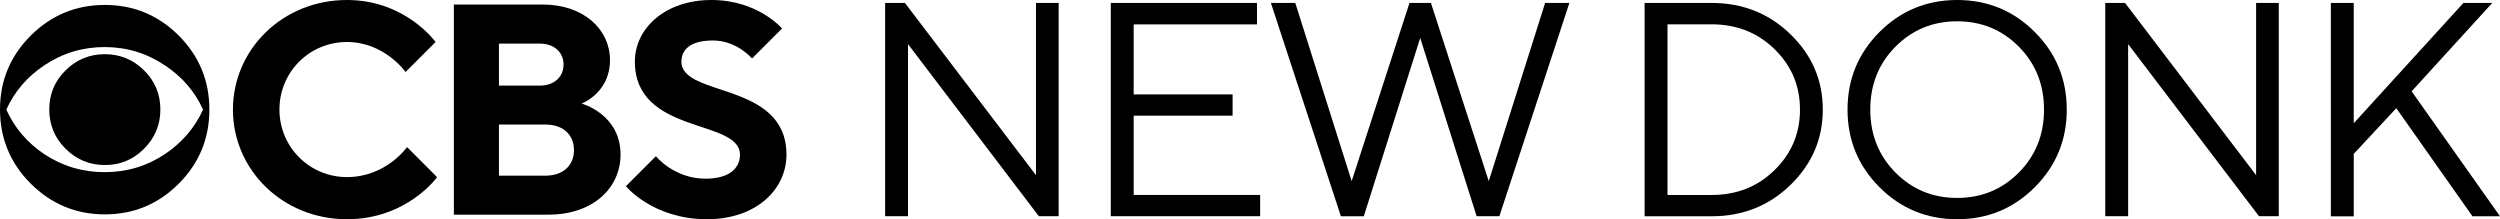
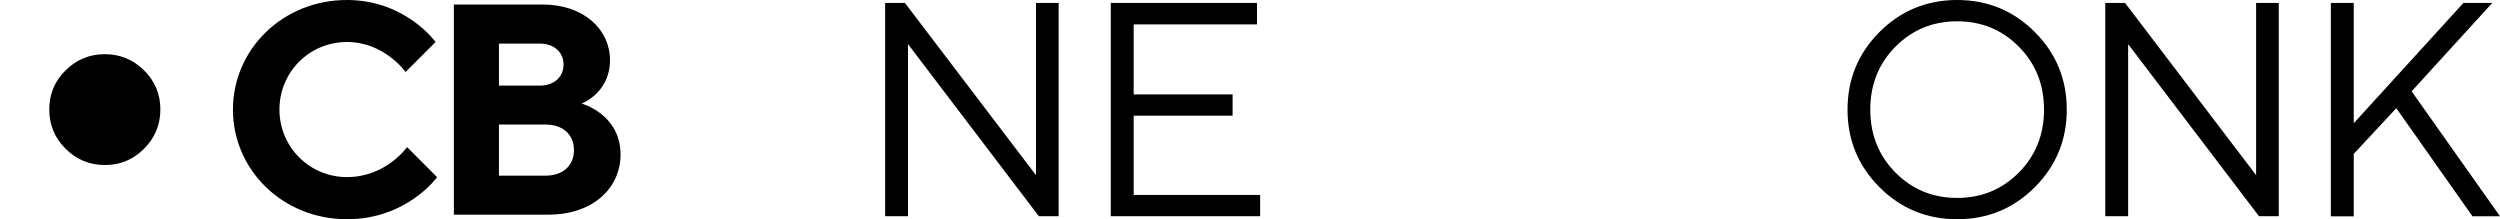
<svg xmlns="http://www.w3.org/2000/svg" xmlns:ns1="http://sodipodi.sourceforge.net/DTD/sodipodi-0.dtd" xmlns:ns2="http://www.inkscape.org/namespaces/inkscape" id="Layer_1" data-name="Layer 1" viewBox="0 0 364.92 32" version="1.1" ns1:docname="CBS_New_Donk_2023.svg" width="364.92" height="32" ns2:version="1.3.2 (091e20e, 2023-11-25, custom)">
  <ns1:namedview id="namedview12" pagecolor="#ffffff" bordercolor="#000000" borderopacity="0.25" ns2:showpageshadow="2" ns2:pageopacity="0.0" ns2:pagecheckerboard="true" ns2:deskcolor="#d1d1d1" ns2:zoom="3.5537482" ns2:cx="182.34269" ns2:cy="16.1801" ns2:window-width="1920" ns2:window-height="1137" ns2:window-x="-8" ns2:window-y="-8" ns2:window-maximized="1" ns2:current-layer="Layer_1" />
  <defs id="defs1">
    <style id="style1">
      .cls-1 {
        fill: #fff;
      }
    </style>
  </defs>
  <g id="g7" style="fill:#000000;stroke:none">
    <path class="cls-1" d="m 154.53,0.43 v 31.13 h -2.89 L 132.54,6.44 V 31.56 H 129.2 V 0.43 h 2.89 l 19.13,25.14 V 0.43 h 3.32 z" id="path1" style="fill:#000000;stroke:none" />
    <path class="cls-1" d="m 183.94,28.46 v 3.1 h -21.8 V 0.43 h 21.34 v 3.13 h -18 v 10.22 h 14.44 v 3.1 h -14.44 v 11.57 h 18.45 z" id="path2" style="fill:#000000;stroke:none" />
-     <path class="cls-1" d="m 207.3,5.56 -8.23,26.01 h -3.34 L 185.51,0.43 h 3.56 l 8.23,26.01 8.44,-26.01 h 3.13 l 8.44,26.01 8.23,-26.01 h 3.54 l -10.22,31.13 h -3.32 L 207.31,5.55 Z" id="path3" style="fill:#000000;stroke:none" />
-     <path class="cls-1" d="m 249.85,0.43 c 4.53,0 8.37,1.53 11.51,4.58 3.14,3.05 4.71,6.72 4.71,10.99 0,4.27 -1.57,7.93 -4.71,10.99 -3.14,3.05 -6.98,4.58 -11.51,4.58 h -9.79 V 0.43 Z m -6.45,3.13 v 24.9 h 6.45 c 3.65,0 6.71,-1.21 9.18,-3.63 2.47,-2.42 3.71,-5.36 3.71,-8.83 0,-3.47 -1.24,-6.41 -3.71,-8.82 -2.48,-2.42 -5.54,-3.63 -9.18,-3.63 h -6.45 z" id="path4" style="fill:#000000;stroke:none" />
    <path class="cls-1" d="m 297.01,27.33 c -3.11,3.11 -6.89,4.67 -11.33,4.67 -4.44,0 -8.22,-1.56 -11.33,-4.67 -3.11,-3.11 -4.67,-6.89 -4.67,-11.33 0,-4.44 1.56,-8.22 4.67,-11.33 3.11,-3.11 6.89,-4.67 11.33,-4.67 4.44,0 8.22,1.56 11.33,4.67 3.11,3.11 4.67,6.89 4.67,11.33 0,4.44 -1.56,8.22 -4.67,11.33 z m -20.34,-2.15 c 2.45,2.48 5.45,3.71 9.01,3.71 3.56,0 6.56,-1.24 9.01,-3.71 2.45,-2.47 3.67,-5.54 3.67,-9.18 0,-3.64 -1.22,-6.71 -3.67,-9.18 -2.45,-2.47 -5.45,-3.71 -9.01,-3.71 -3.56,0 -6.56,1.24 -9.01,3.71 -2.45,2.47 -3.67,5.54 -3.67,9.18 0,3.64 1.22,6.71 3.67,9.18 z" id="path5" style="fill:#000000;stroke:none" />
    <path class="cls-1" d="m 332.63,0.43 v 31.13 h -2.89 L 310.64,6.44 V 31.56 H 307.3 V 0.43 h 2.89 l 19.13,25.14 V 0.43 h 3.32 z" id="path6" style="fill:#000000;stroke:none" />
    <path class="cls-1" d="m 359.58,0.43 h 4.21 l -11.77,12.9 12.9,18.24 h -4.02 l -11.12,-15.78 -6.21,6.67 v 9.12 h -3.34 V 0.43 h 3.34 v 17.56 z" id="path7" style="fill:#000000;stroke:none" />
  </g>
  <g id="g12" style="fill:#000000;stroke:none">
    <path class="cls-1" d="m 15.3,7.91 c -2.24,0 -4.15,0.79 -5.73,2.36 -1.59,1.57 -2.38,3.48 -2.38,5.71 0,2.23 0.79,4.15 2.38,5.73 1.58,1.58 3.49,2.38 5.73,2.38 2.24,0 4.15,-0.79 5.73,-2.38 1.58,-1.58 2.38,-3.5 2.38,-5.73 0,-2.23 -0.79,-4.14 -2.38,-5.71 C 19.44,8.7 17.53,7.91 15.3,7.91 Z" id="path8" style="fill:#000000;stroke:none" />
-     <path class="cls-1" d="M 15.3,0.72 C 11.09,0.72 7.49,2.21 4.49,5.19 1.5,8.18 0,11.77 0,15.98 c 0,4.21 1.5,7.84 4.49,10.83 3,2.98 6.6,4.48 10.81,4.48 4.21,0 7.8,-1.49 10.79,-4.48 2.98,-2.98 4.47,-6.59 4.47,-10.83 v 0 C 30.56,11.77 29.07,8.18 26.09,5.19 23.1,2.21 19.51,0.72 15.3,0.72 Z M 29.64,16 c -1.2,2.64 -3.05,4.8 -5.56,6.49 -2.64,1.76 -5.57,2.64 -8.8,2.64 -3.23,0 -6.18,-0.88 -8.84,-2.64 C 3.96,20.81 2.12,18.65 0.92,16 2.12,13.36 3.96,11.21 6.44,9.55 9.11,7.76 12.05,6.87 15.28,6.87 c 3.23,0 6.16,0.9 8.8,2.68 2.51,1.66 4.36,3.8 5.56,6.45 z" id="path9" style="fill:#000000;stroke:none" />
    <path class="cls-1" d="m 84.88,15.12 c 0,0 4.16,-1.53 4.16,-6.35 0,-4.38 -3.72,-8.11 -9.86,-8.11 H 66.25 v 30.67 h 13.81 c 6.57,0 10.52,-3.95 10.52,-8.77 0,-5.92 -5.7,-7.45 -5.7,-7.45 z M 72.83,6.36 h 5.92 c 2.2,0 3.51,1.31 3.51,3.07 0,1.76 -1.32,3.07 -3.51,3.07 v 0 c 0,0 -5.92,0 -5.92,0 z m 6.79,19.28 h -6.79 v -7.46 h 6.79 c 2.63,0 4.16,1.53 4.16,3.73 0,2.2 -1.53,3.73 -4.16,3.73 z" id="path10" style="fill:#000000;stroke:none" />
-     <path class="cls-1" d="m 99.47,8.98 c 0,-1.75 1.32,-3.07 4.6,-3.07 3.51,0 5.7,2.63 5.7,2.63 l 4.38,-4.38 c 0,0 -3.51,-4.16 -10.3,-4.16 -6.79,0 -11.18,4.16 -11.18,8.98 0,10.74 15.34,8.33 15.34,13.59 0,1.98 -1.53,3.51 -5.04,3.51 -4.6,0 -7.23,-3.28 -7.23,-3.28 l -4.38,4.38 c 0,0 3.94,4.82 11.83,4.82 7.23,0 11.61,-4.38 11.61,-9.42 0,-10.74 -15.34,-8.33 -15.34,-13.59 z" id="path11" style="fill:#000000;stroke:none" />
-     <path class="cls-1" d="m 50.65,25.85 c -5.47,0 -9.86,-4.38 -9.86,-9.86 0,-5.48 4.38,-9.86 9.86,-9.86 5.48,0 8.55,4.38 8.55,4.38 L 63.58,6.13 C 63.58,6.13 59.2,0 50.65,0 41.23,0 34,7.23 34,16 c 0,8.77 7.23,16 16.65,16 8.76,0 13.15,-6.14 13.15,-6.14 l -4.38,-4.39 c 0,0 -3.07,4.38 -8.77,4.38 z" id="path12" style="fill:#000000;stroke:none" />
+     <path class="cls-1" d="m 50.65,25.85 c -5.47,0 -9.86,-4.38 -9.86,-9.86 0,-5.48 4.38,-9.86 9.86,-9.86 5.48,0 8.55,4.38 8.55,4.38 L 63.58,6.13 C 63.58,6.13 59.2,0 50.65,0 41.23,0 34,7.23 34,16 c 0,8.77 7.23,16 16.65,16 8.76,0 13.15,-6.14 13.15,-6.14 l -4.38,-4.39 c 0,0 -3.07,4.38 -8.77,4.38 " id="path12" style="fill:#000000;stroke:none" />
  </g>
</svg>